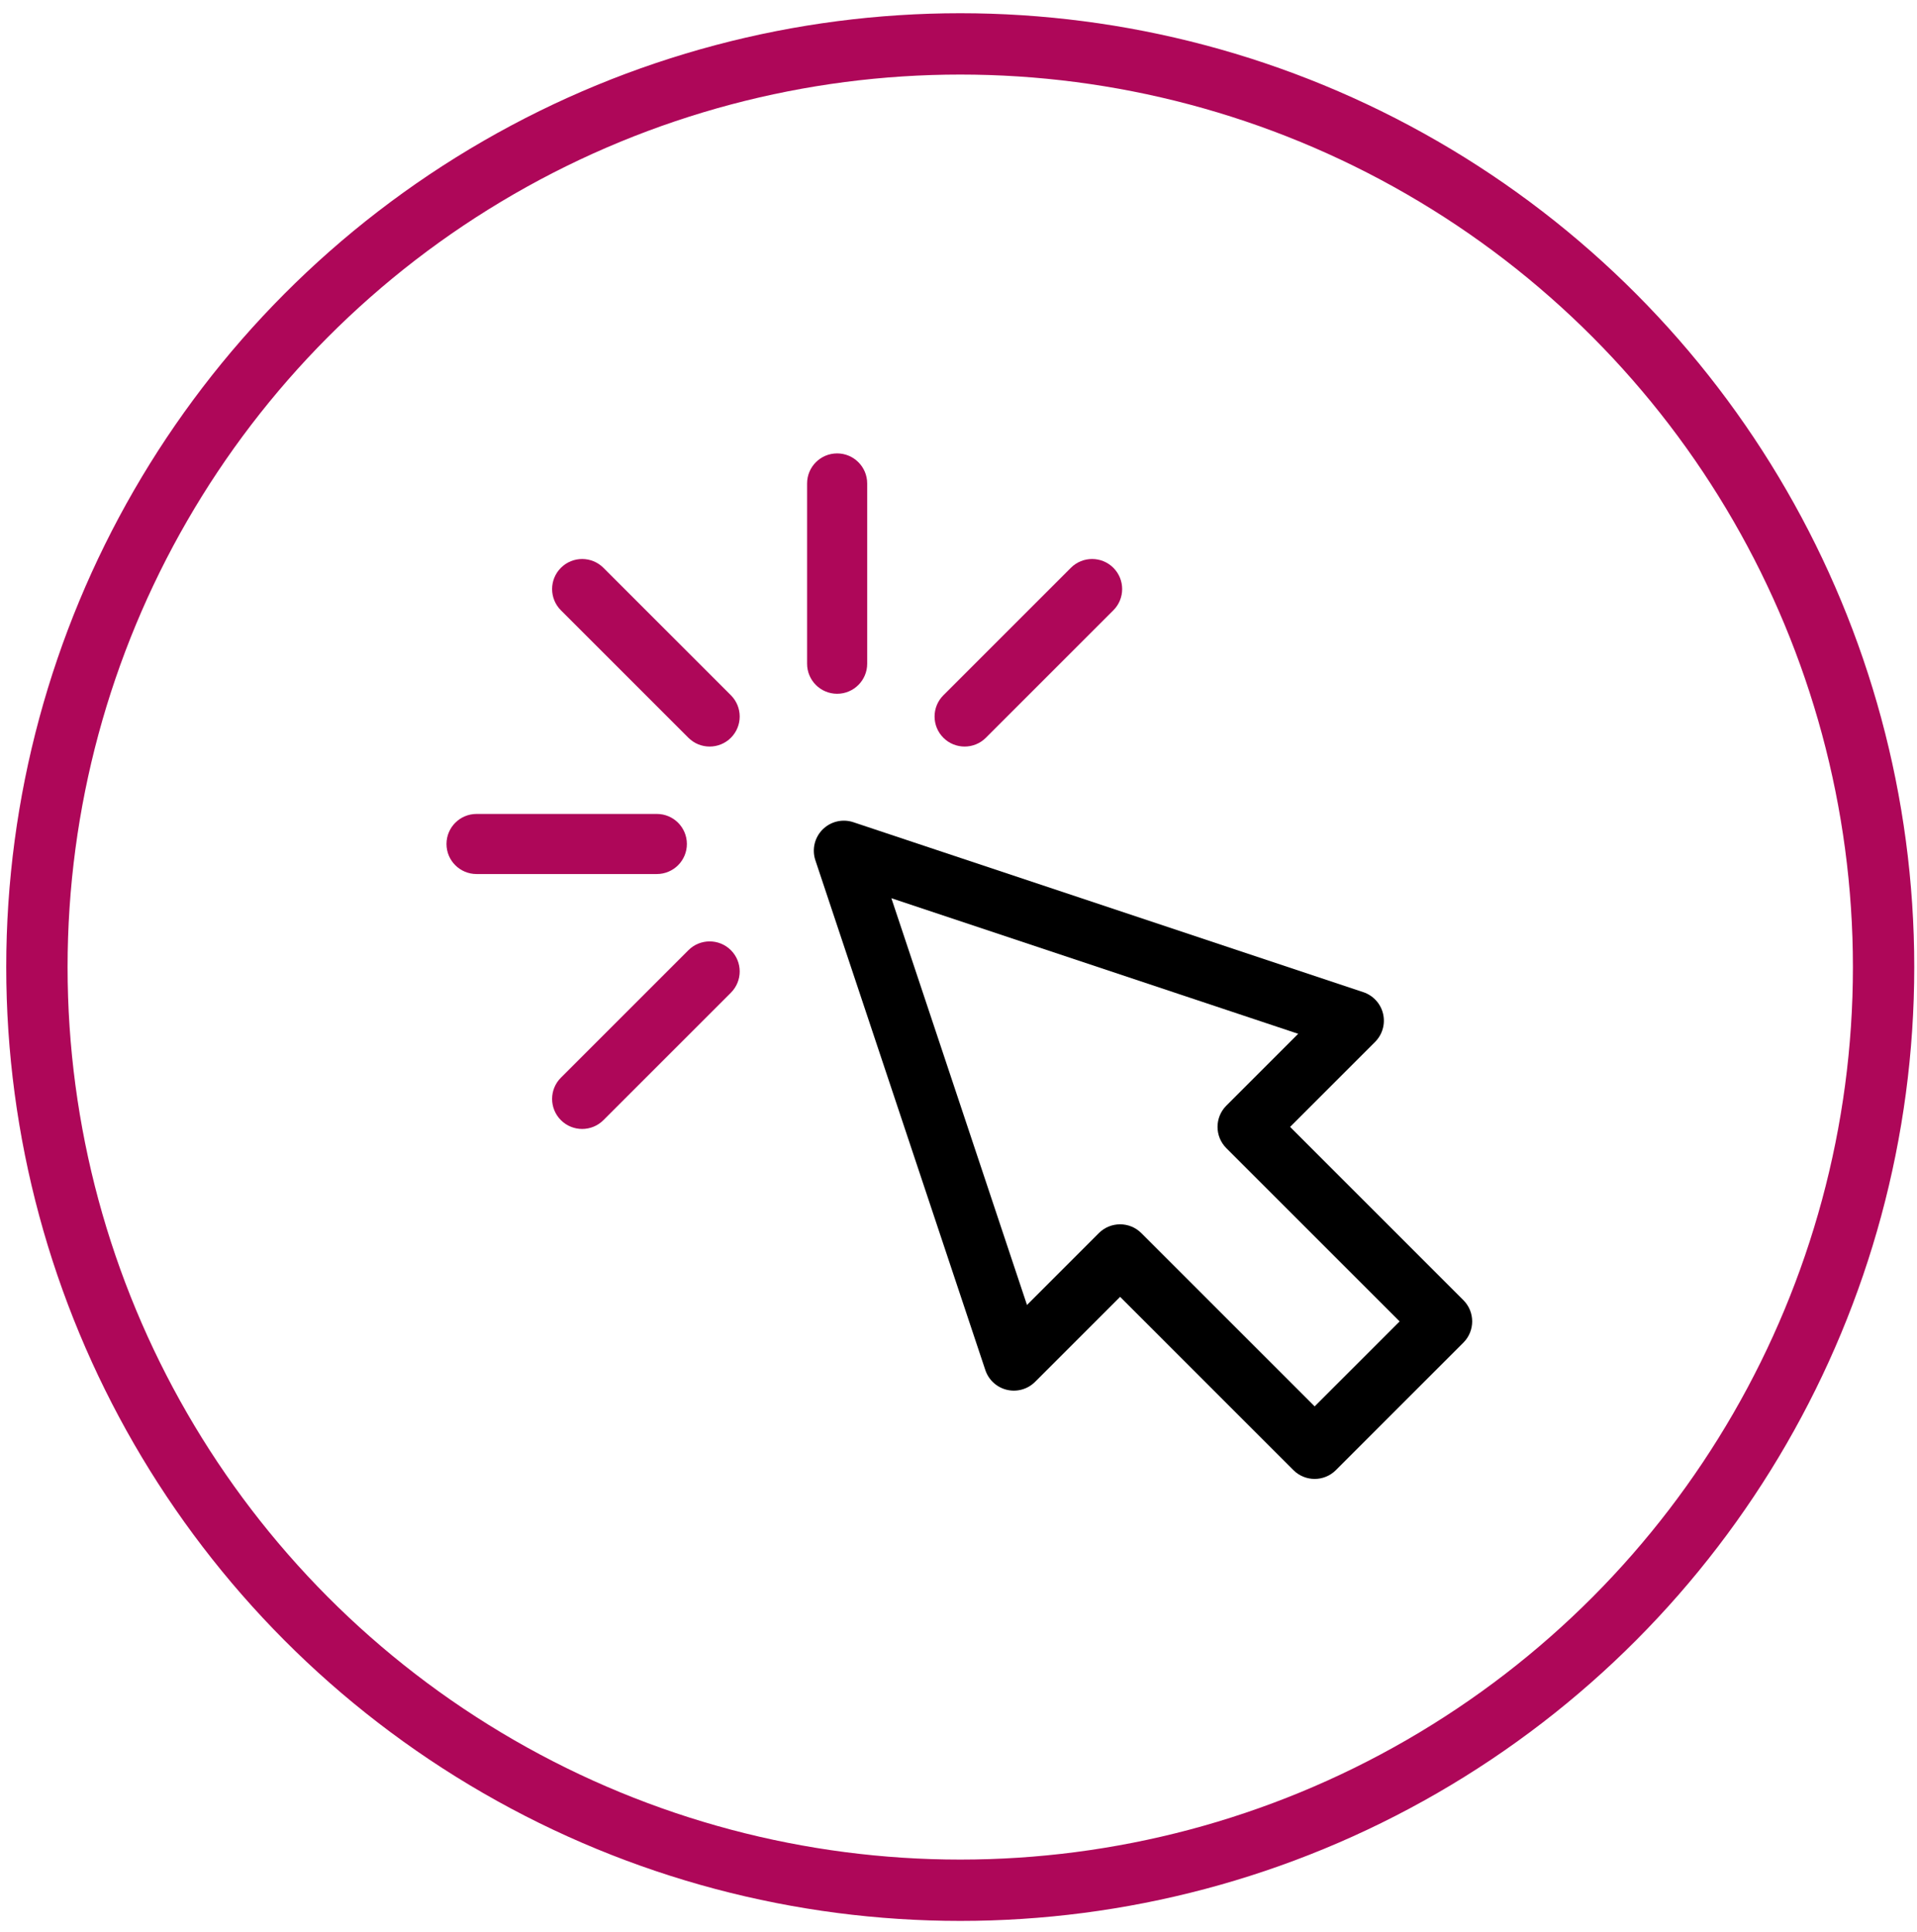
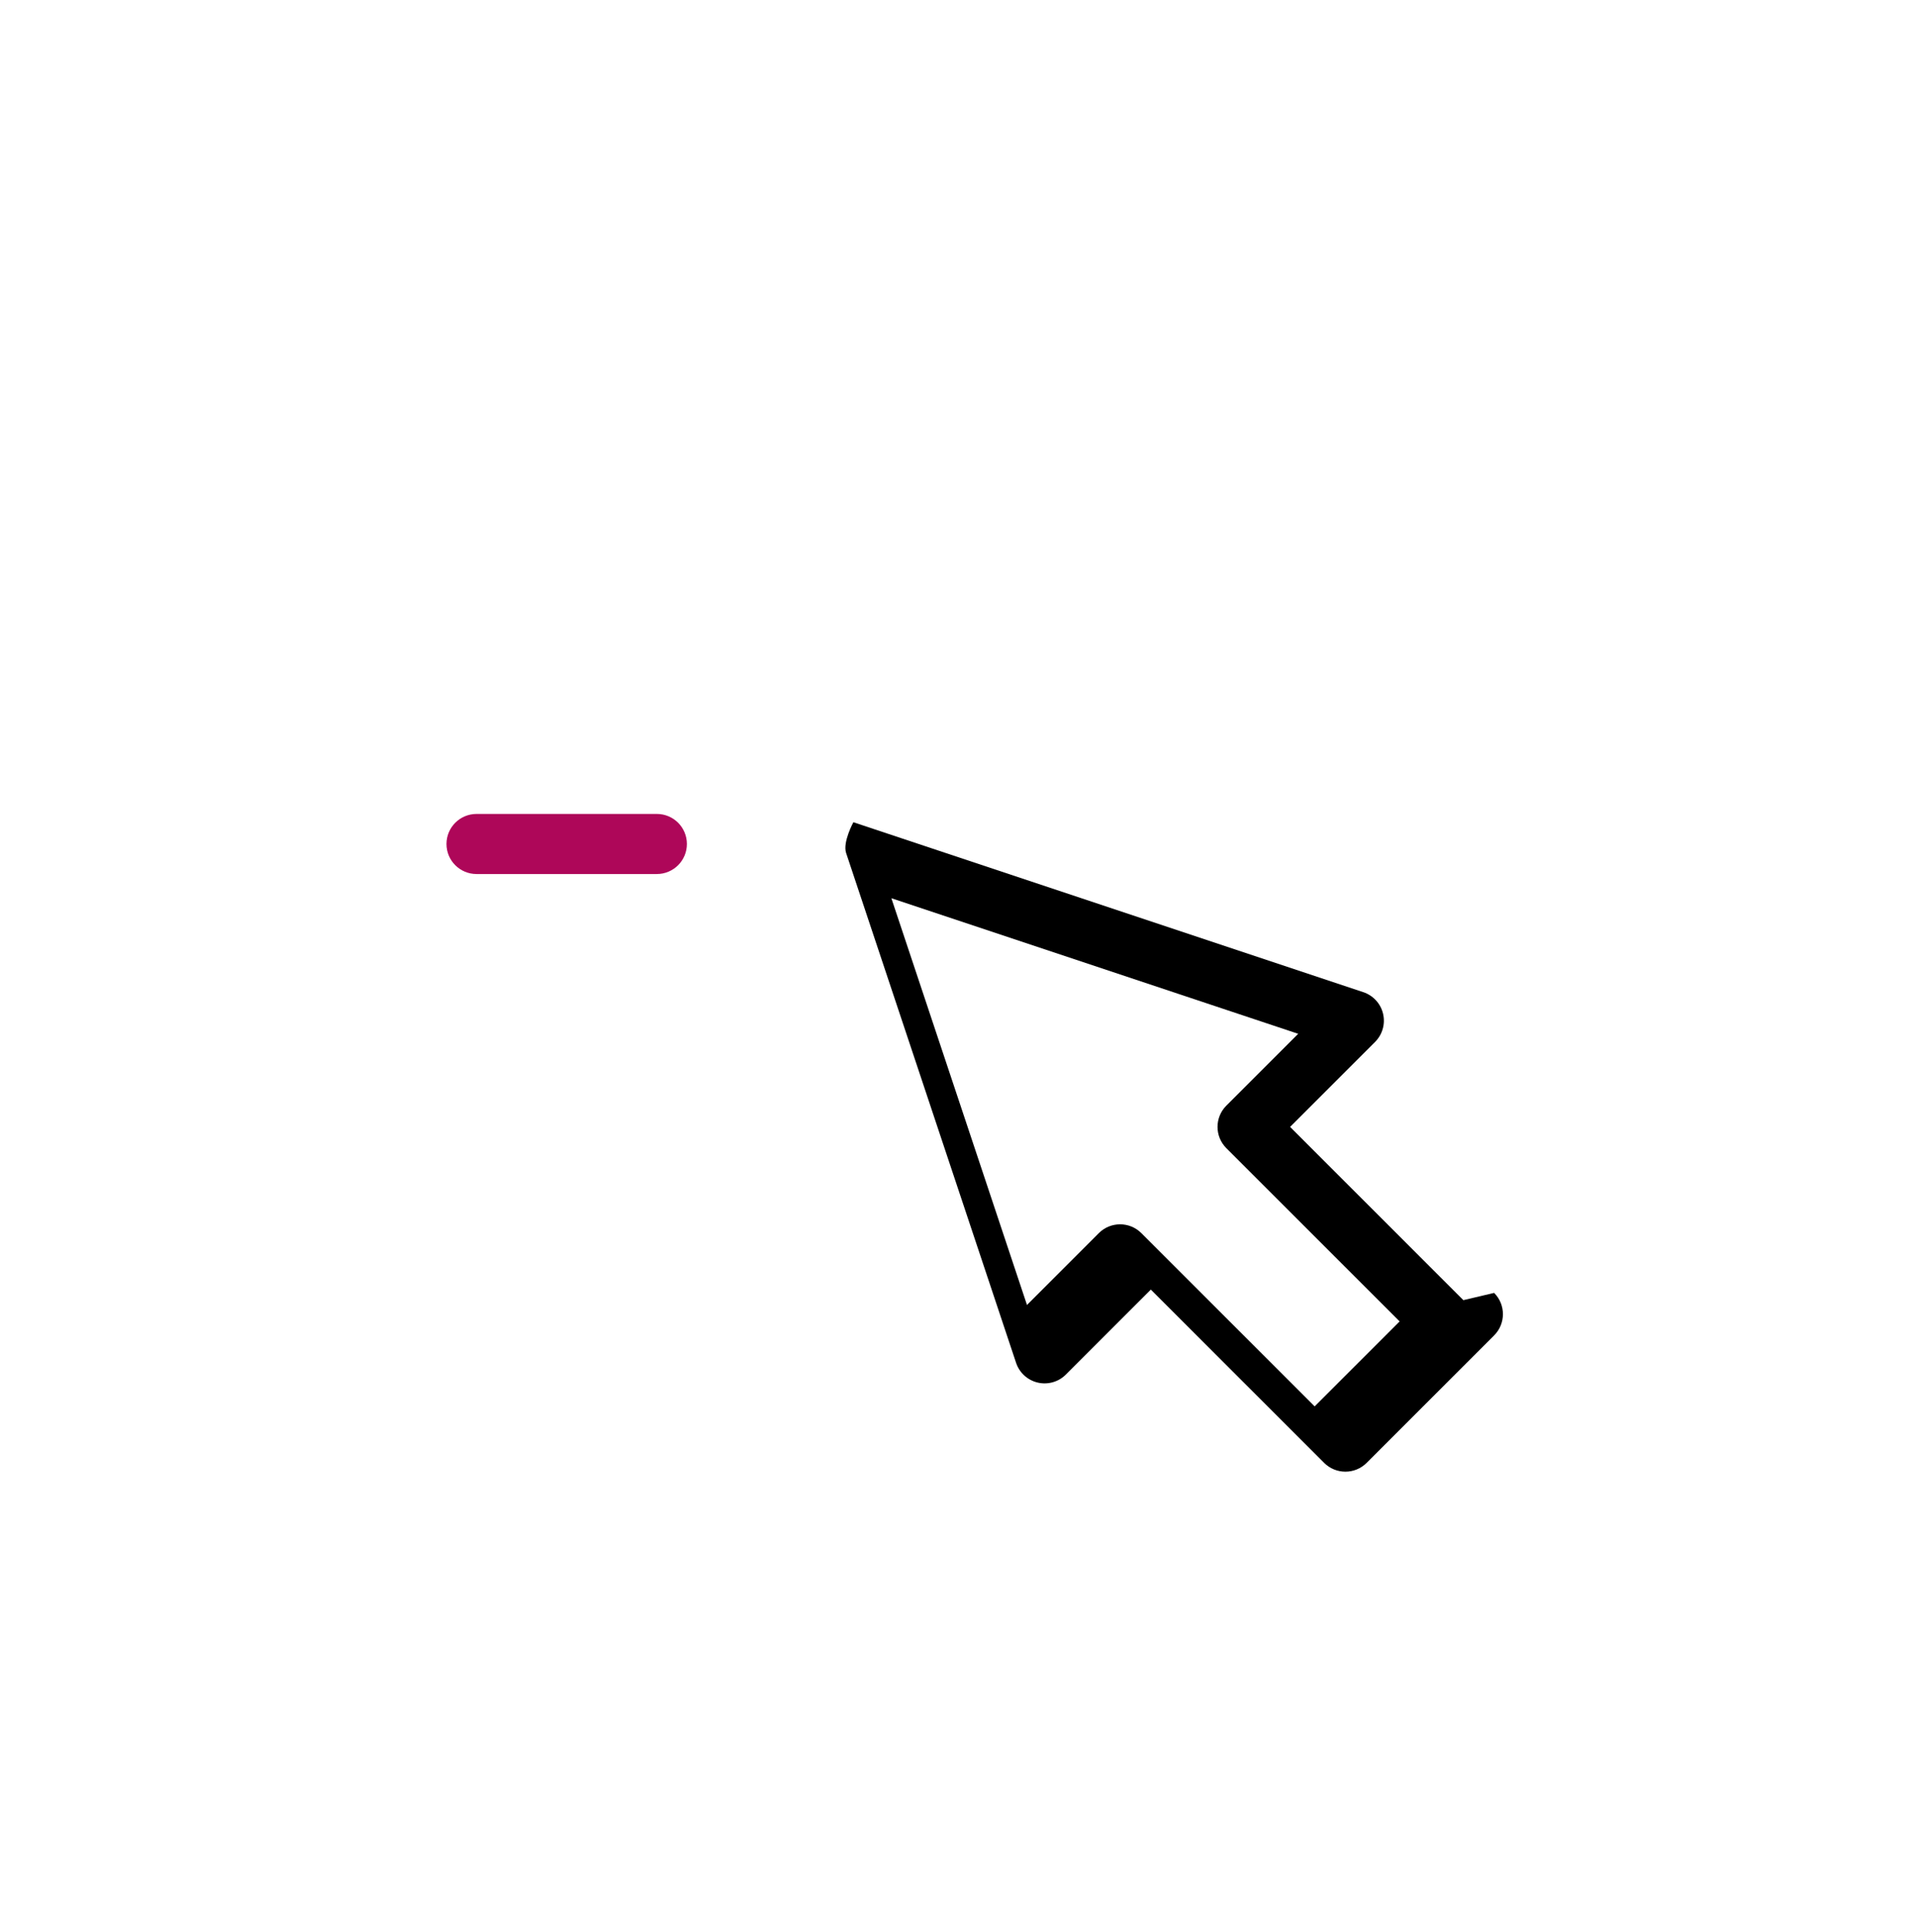
<svg xmlns="http://www.w3.org/2000/svg" clip-rule="evenodd" fill-rule="evenodd" viewBox="0 0 125 126">
-   <circle cx="62.614" cy="63.07" fill="none" r="60.207" stroke="#ae0759" stroke-width="4" />
  <g fill-rule="nonzero">
-     <path d="m95.421 84.793-11.3-11.3 5.542-5.542c.48-.48.678-1.175.521-1.836-.156-.661-.643-1.193-1.287-1.408l-33.252-11.084c-.704-.235-1.48-.052-2.005.473s-.708 1.301-.474 2.005l11.084 33.253c.215.644.748 1.131 1.409 1.287s1.356-.041 1.836-.522l5.542-5.542 11.3 11.301c.383.382.884.574 1.386.574.501 0 1.003-.192 1.385-.574l8.313-8.314c.765-.765.765-2.005 0-2.771zm-9.698 6.928-11.301-11.3c-.765-.765-2.006-.765-2.771 0l-4.685 4.686-8.843-26.527 26.527 8.842-4.686 4.686c-.764.764-.765 2.006 0 2.771l11.301 11.3z" />
-     <path d="m54.586 45.246c1.082 0 1.96-.878 1.96-1.96v-11.756c0-1.082-.878-1.96-1.96-1.96s-1.959.878-1.959 1.96v11.756c0 1.082.877 1.96 1.959 1.96z" fill="#ae0759" />
-     <path d="m39.346 37.031c-.765-.765-2.006-.765-2.771 0-.766.765-.766 2.006 0 2.771l8.313 8.313c.765.765 2.006.765 2.771 0s.765-2.006 0-2.771z" fill="#ae0759" />
-     <path d="m44.888 61.97-8.313 8.313c-.766.765-.766 2.006 0 2.771.765.765 2.006.765 2.771 0l8.313-8.313c.765-.765.765-2.006 0-2.771s-2.006-.765-2.771 0z" fill="#ae0759" />
-     <path d="m64.285 48.115 8.313-8.313c.765-.765.765-2.006 0-2.771s-2.006-.765-2.771 0l-8.313 8.313c-.765.765-.765 2.006 0 2.771s2.006.765 2.771 0z" fill="#ae0759" />
+     <path d="m95.421 84.793-11.3-11.3 5.542-5.542c.48-.48.678-1.175.521-1.836-.156-.661-.643-1.193-1.287-1.408l-33.252-11.084s-.708 1.301-.474 2.005l11.084 33.253c.215.644.748 1.131 1.409 1.287s1.356-.041 1.836-.522l5.542-5.542 11.3 11.301c.383.382.884.574 1.386.574.501 0 1.003-.192 1.385-.574l8.313-8.314c.765-.765.765-2.005 0-2.771zm-9.698 6.928-11.301-11.3c-.765-.765-2.006-.765-2.771 0l-4.685 4.686-8.843-26.527 26.527 8.842-4.686 4.686c-.764.764-.765 2.006 0 2.771l11.301 11.3z" />
    <path d="m44.789 55.043c0-1.083-.877-1.96-1.959-1.96h-11.757c-1.082 0-1.959.877-1.959 1.96 0 1.082.877 1.959 1.959 1.959h11.757c1.082 0 1.959-.877 1.959-1.959z" fill="#ae0759" />
  </g>
</svg>